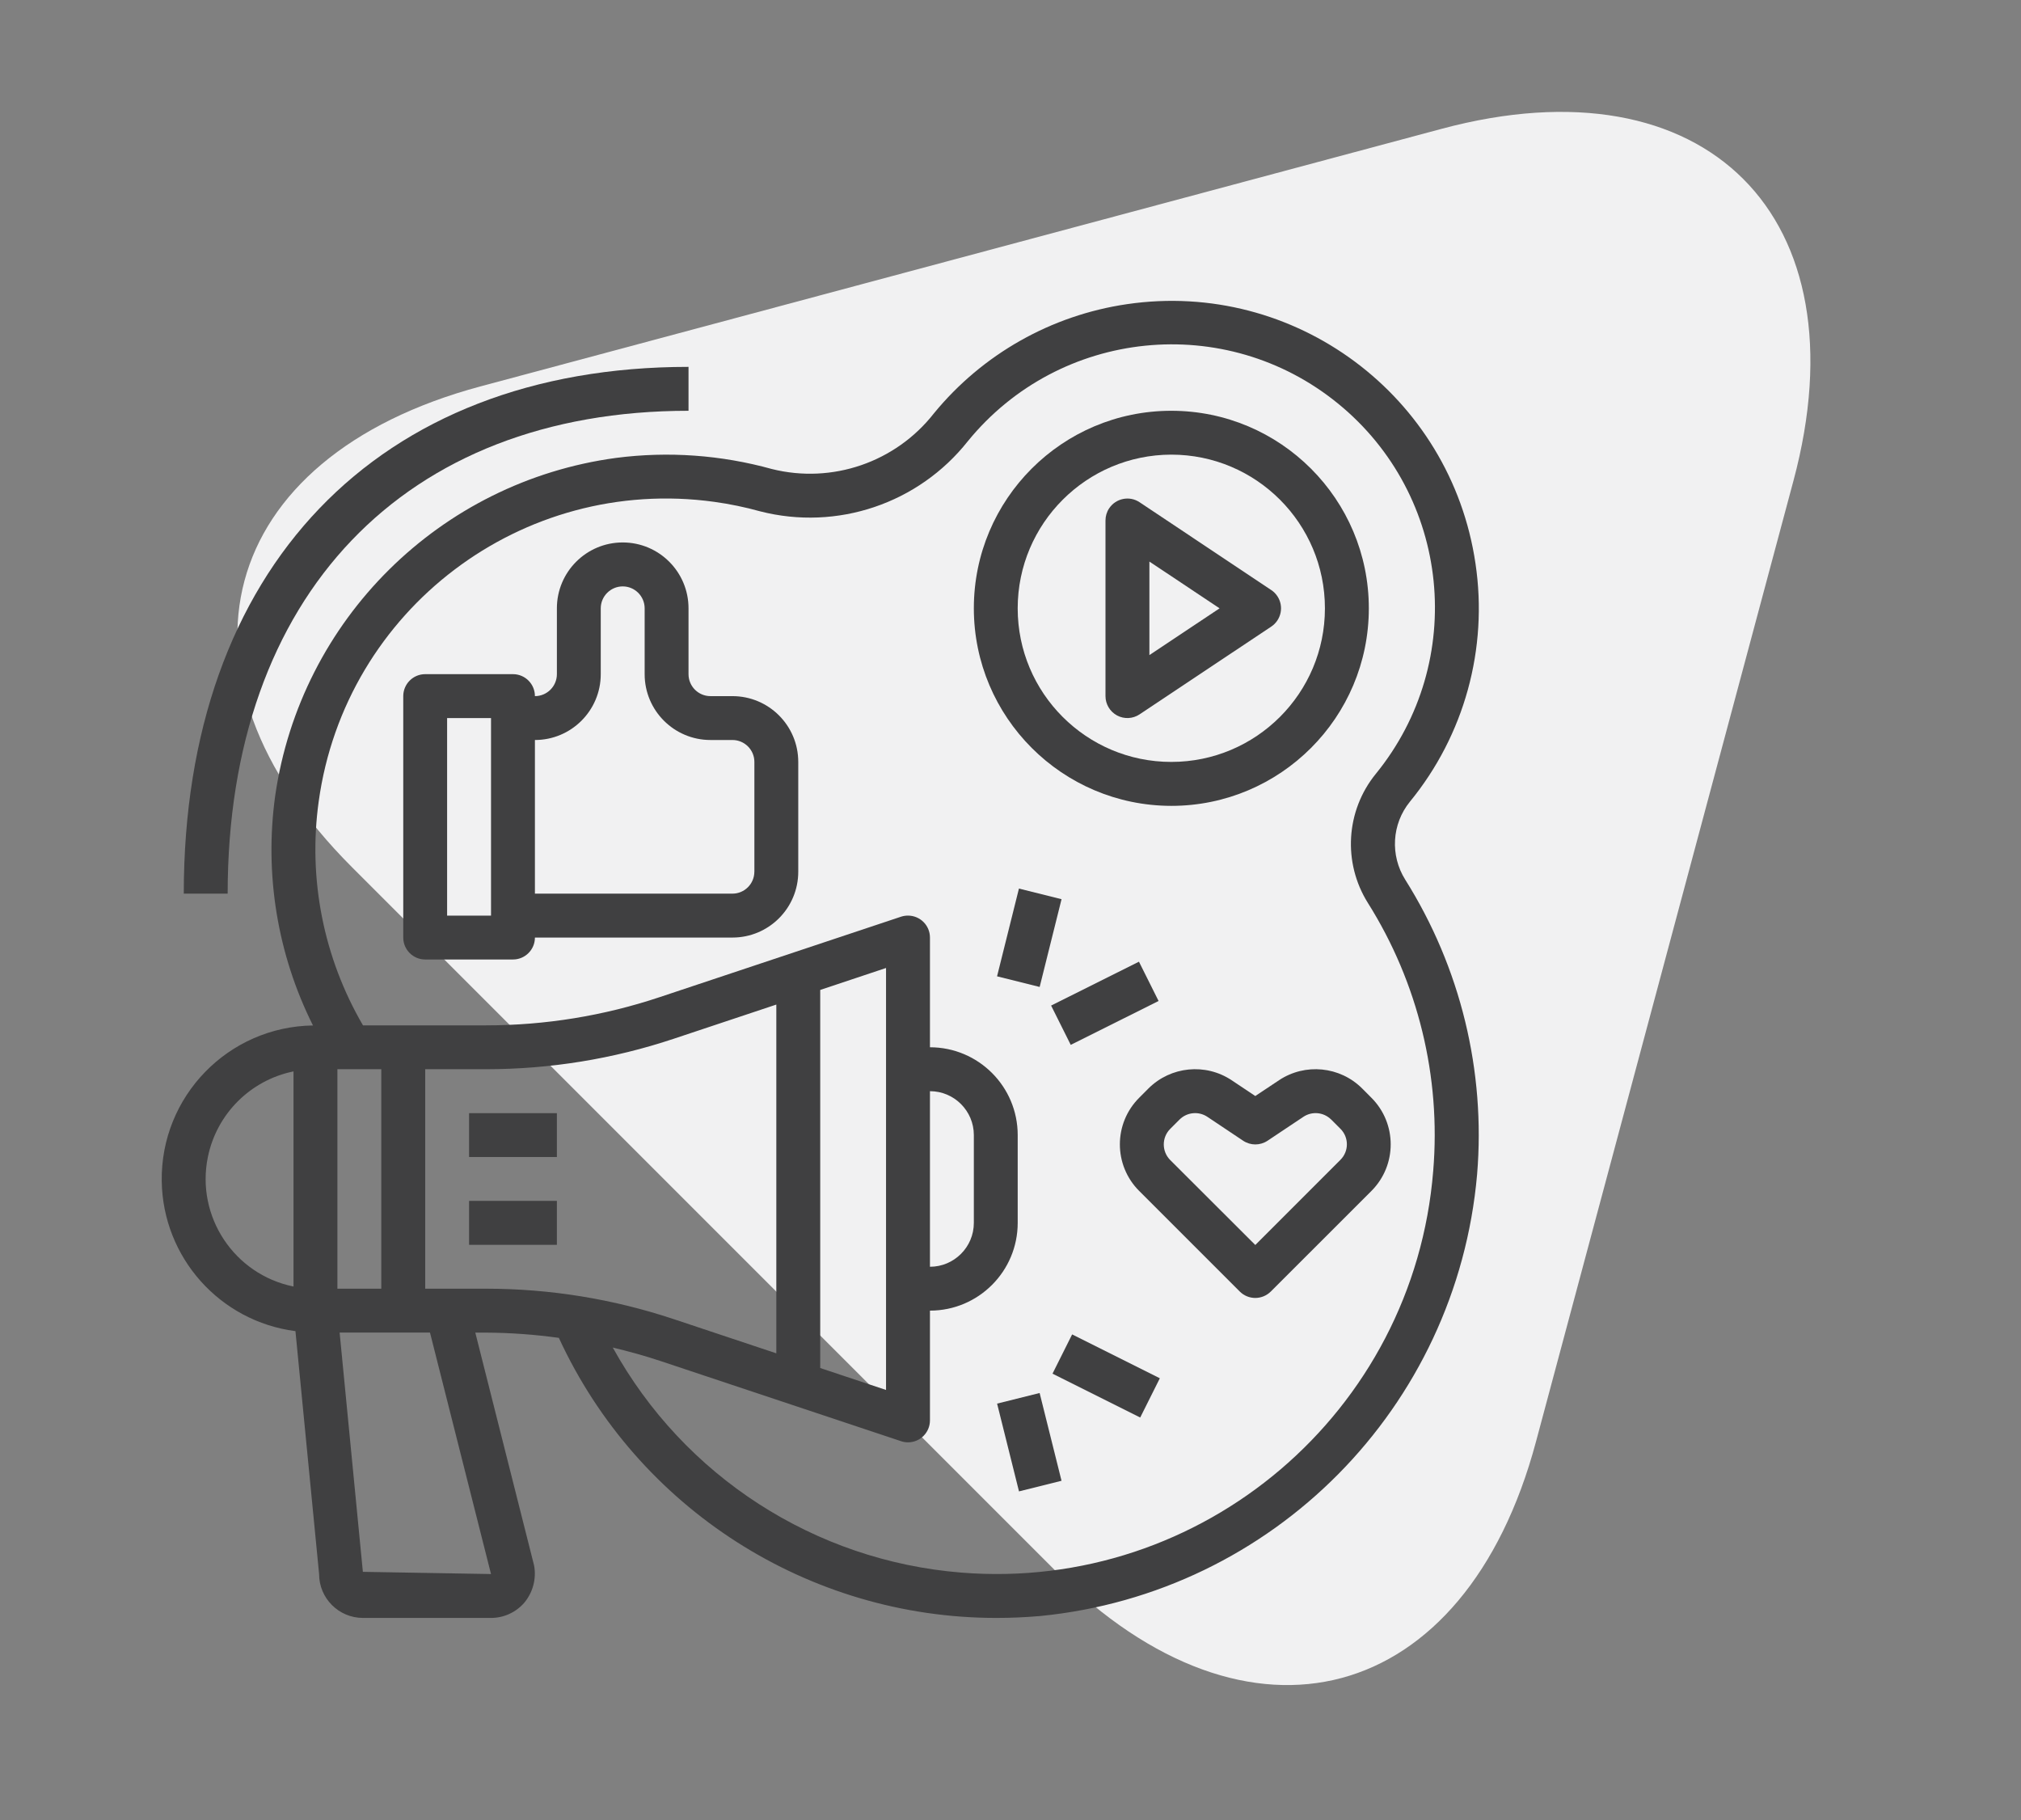
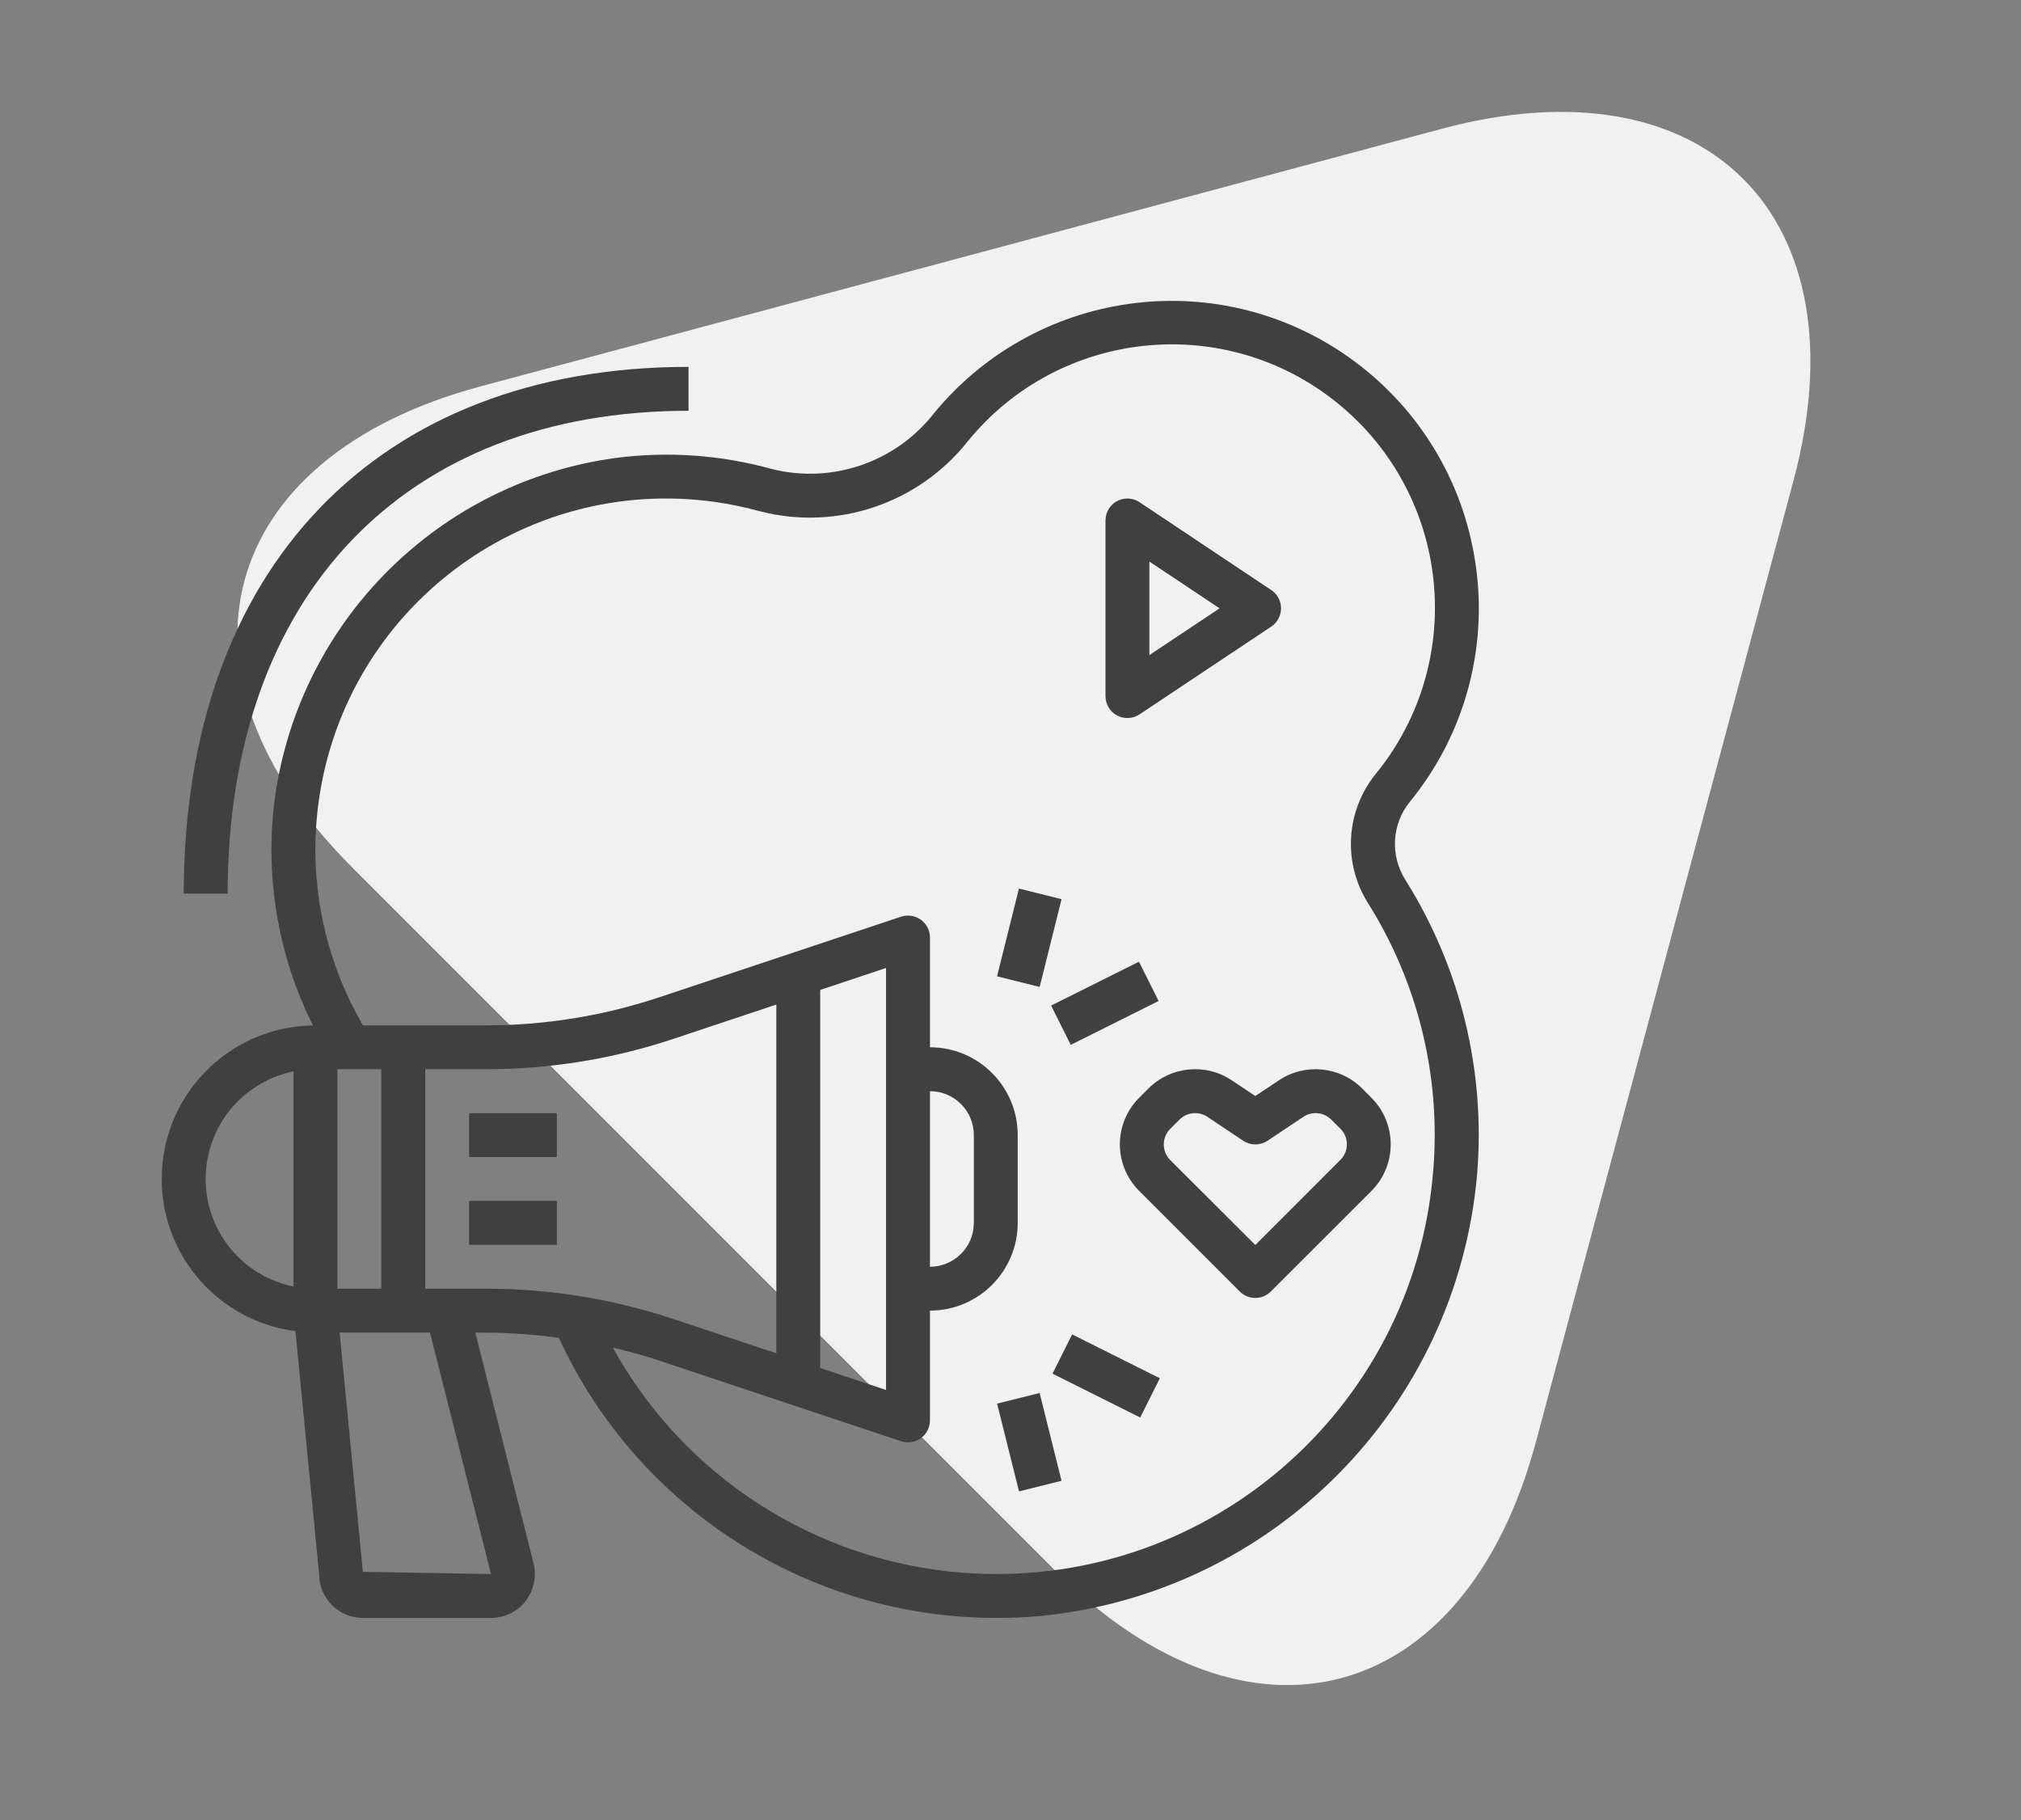
<svg xmlns="http://www.w3.org/2000/svg" version="1.1" id="Layer_1" x="0px" y="0px" width="108.826px" height="97.996px" viewBox="0 0 108.826 97.996" enable-background="new 0 0 108.826 97.996" xml:space="preserve">
  <rect x="0" y="0" width="108.826" height="97.996" fill="#808080" stroke="none" />
  <g>
    <g>
      <path fill="#F1F1F2" d="M56.829,84.564C46.411,74.146,29.362,57.098,18.943,46.678c-10.419-10.419-7.298-22.063,6.934-25.876    S63.399,10.75,77.632,6.935c14.233-3.815,22.758,4.709,18.943,18.942C92.76,40.11,86.521,63.398,82.706,77.63    C78.894,91.861,67.249,94.982,56.829,84.564z" />
    </g>
  </g>
  <g>
    <g>
      <g>
        <path fill="#404041" d="M75.919,43.164c2.934-3.583,4.215-8.239,3.533-12.821c-1.328-9.038-9.727-15.293-18.768-13.967     c-4.078,0.597-7.783,2.693-10.394,5.878c-2.063,2.635-5.479,3.809-8.726,2.998c-2.729-0.758-5.578-0.962-8.387-0.599     c-9.496,1.28-16.991,8.708-18.358,18.189c-0.588,4.232,0.121,8.547,2.034,12.368c-4.563,0.065-8.211,3.82-8.144,8.383     c0.061,4.106,3.125,7.547,7.2,8.074l1.274,13.08c0,1.305,1.06,2.361,2.364,2.361h6.894c0.688,0,1.346-0.302,1.795-0.825     c0.464-0.558,0.658-1.298,0.521-2.01l-3.163-12.526h0.59c1.307,0.007,2.613,0.103,3.909,0.282     c4.239,9.194,13.442,15.081,23.565,15.079c0.779,0,1.569-0.035,2.364-0.104c12.539-1.237,22.414-11.224,23.516-23.773     c0.463-5.567-0.893-11.138-3.869-15.869C74.847,46.053,74.944,44.364,75.919,43.164z M15.805,69.265     c-3.197-0.651-5.262-3.769-4.613-6.966c0.471-2.324,2.29-4.144,4.613-4.616V69.265z M26.44,84.745l-6.9-0.119l-1.252-12.881     h4.866L26.44,84.745z M18.168,69.382V57.565h2.363v11.816H18.168z M26.182,69.382h-3.286V57.565h3.286     c3.43,0,6.837-0.552,10.091-1.637l5.53-1.843v18.777l-5.53-1.843C33.019,69.936,29.611,69.382,26.182,69.382z M77.175,63.039     c-1.043,12.989-12.42,22.672-25.412,21.628c-7.889-0.634-14.937-5.184-18.766-12.116c0.851,0.204,1.693,0.434,2.524,0.71     l13,4.332c0.119,0.041,0.248,0.061,0.371,0.061c0.653,0,1.184-0.527,1.184-1.183v-5.908c2.608,0,4.725-2.114,4.725-4.726v-4.725     c0-2.613-2.116-4.728-4.725-4.728v-5.908c0-0.653-0.53-1.181-1.184-1.181c-0.128,0-0.252,0.02-0.373,0.059l-13,4.332     c-3.008,1.005-6.164,1.518-9.338,1.518h-6.635c-2.123-3.638-2.965-7.884-2.385-12.053c1.428-10.338,10.963-17.56,21.299-16.132     c0.833,0.115,1.659,0.285,2.468,0.51c4.146,1.063,8.53-0.417,11.187-3.774c4.948-6.067,13.875-6.972,19.938-2.025     c6.066,4.947,6.973,13.874,2.025,19.941c-1.611,1.984-1.779,4.777-0.42,6.943C76.364,52.916,77.597,57.978,77.175,63.039z      M44.167,73.653V53.298l3.544-1.183v22.719L44.167,73.653z M50.076,68.201v-9.453c1.302,0,2.363,1.058,2.363,2.364v4.725     C52.439,67.144,51.377,68.201,50.076,68.201z" />
      </g>
    </g>
    <g>
      <g>
        <rect x="25.259" y="64.654" fill="#404041" width="4.728" height="2.366" />
      </g>
    </g>
    <g>
      <g>
        <rect x="25.259" y="59.932" fill="#404041" width="4.728" height="2.361" />
      </g>
    </g>
    <g>
      <g>
        <path fill="#404041" d="M68.782,32.096c-0.086-0.13-0.197-0.243-0.328-0.328l-7.09-4.728c-0.543-0.363-1.277-0.215-1.639,0.328     c-0.131,0.195-0.197,0.421-0.197,0.656v9.455c0,0.434,0.238,0.833,0.625,1.042c0.383,0.204,0.848,0.182,1.211-0.061l7.09-4.725     C68.997,33.373,69.144,32.639,68.782,32.096z M61.892,35.27v-5.036l3.779,2.518L61.892,35.27z" />
      </g>
    </g>
    <g>
      <g>
-         <path fill="#404041" d="M63.071,22.116c-5.873,0-10.632,4.762-10.632,10.635c0.004,5.869,4.761,10.627,10.632,10.636     c5.875,0,10.637-4.762,10.637-10.636S68.946,22.116,63.071,22.116z M63.071,41.021c-4.566,0-8.271-3.703-8.271-8.27     c0.004-4.566,3.705-8.265,8.271-8.274c4.57,0,8.273,3.705,8.273,8.274C71.345,37.318,67.642,41.021,63.071,41.021z" />
-       </g>
+         </g>
    </g>
    <g>
      <g>
-         <path fill="#404041" d="M39.439,37.479h-1.183c-0.651,0-1.181-0.529-1.181-1.183v-3.545c0-1.958-1.586-3.546-3.544-3.546     c-1.958,0-3.544,1.589-3.544,3.546v3.545c0,0.653-0.532,1.183-1.183,1.183c0-0.653-0.529-1.183-1.181-1.183h-4.728     c-0.651,0-1.181,0.529-1.181,1.183v12.998c0,0.651,0.53,1.181,1.181,1.181h4.728c0.651,0,1.181-0.529,1.181-1.181h10.636     c1.958,0,3.544-1.587,3.544-3.545v-5.91C42.984,39.063,41.397,37.479,39.439,37.479z M26.44,49.296h-2.364V38.66h2.364V49.296z      M40.62,46.932c0,0.651-0.529,1.181-1.181,1.181H28.804v-8.272c1.958,0,3.545-1.587,3.545-3.544v-3.545     c0-0.651,0.532-1.181,1.183-1.181c0.651,0,1.181,0.53,1.181,1.181v3.545c0,1.958,1.587,3.544,3.545,3.544h1.183     c0.651,0,1.181,0.529,1.181,1.181V46.932z" />
-       </g>
+         </g>
    </g>
    <g>
      <g>
        <path fill="#404041" d="M73.849,59.104l-0.504-0.506c-1.195-1.189-3.066-1.374-4.473-0.44l-1.277,0.851l-1.275-0.851     c-1.406-0.934-3.277-0.749-4.475,0.44l-0.504,0.506c-1.385,1.385-1.385,3.629,0,5.014l5.416,5.415     c0.463,0.463,1.209,0.463,1.674,0l5.418-5.415C75.231,62.733,75.231,60.489,73.849,59.104z M72.179,62.444L72.179,62.444     l-4.584,4.585l-4.584-4.576c-0.459-0.464-0.459-1.211,0-1.673l0.506-0.506c0.4-0.397,1.025-0.458,1.494-0.147l1.93,1.289     c0.396,0.265,0.914,0.265,1.313,0l1.932-1.289c0.469-0.311,1.092-0.25,1.492,0.147V60.27l0.502,0.504     C72.642,61.233,72.642,61.984,72.179,62.444z" />
      </g>
    </g>
    <g>
      <g>
        <rect x="52.959" y="49.295" transform="matrix(-0.242 0.97 -0.97 -0.242 117.794 8.971)" fill="#404041" width="4.871" height="2.365" />
      </g>
    </g>
    <g>
      <g>
        <rect x="56.884" y="52.839" transform="matrix(-0.895 0.447 -0.447 -0.895 136.917 75.756)" fill="#404041" width="5.285" height="2.364" />
      </g>
    </g>
    <g>
      <g>
        <rect x="54.206" y="75.217" transform="matrix(-0.97 0.242 -0.242 -0.97 127.943 139.566)" fill="#404041" width="2.361" height="4.872" />
      </g>
    </g>
    <g>
      <g>
        <rect x="58.343" y="71.466" transform="matrix(-0.447 0.894 -0.894 -0.447 152.424 53.991)" fill="#404041" width="2.364" height="5.282" />
      </g>
    </g>
    <g>
      <g>
        <path fill="#404041" d="M9.896,48.113h2.363c0-16.034,9.509-25.997,24.816-25.997v-2.364     C20.313,19.752,9.896,30.625,9.896,48.113z" />
      </g>
    </g>
  </g>
</svg>